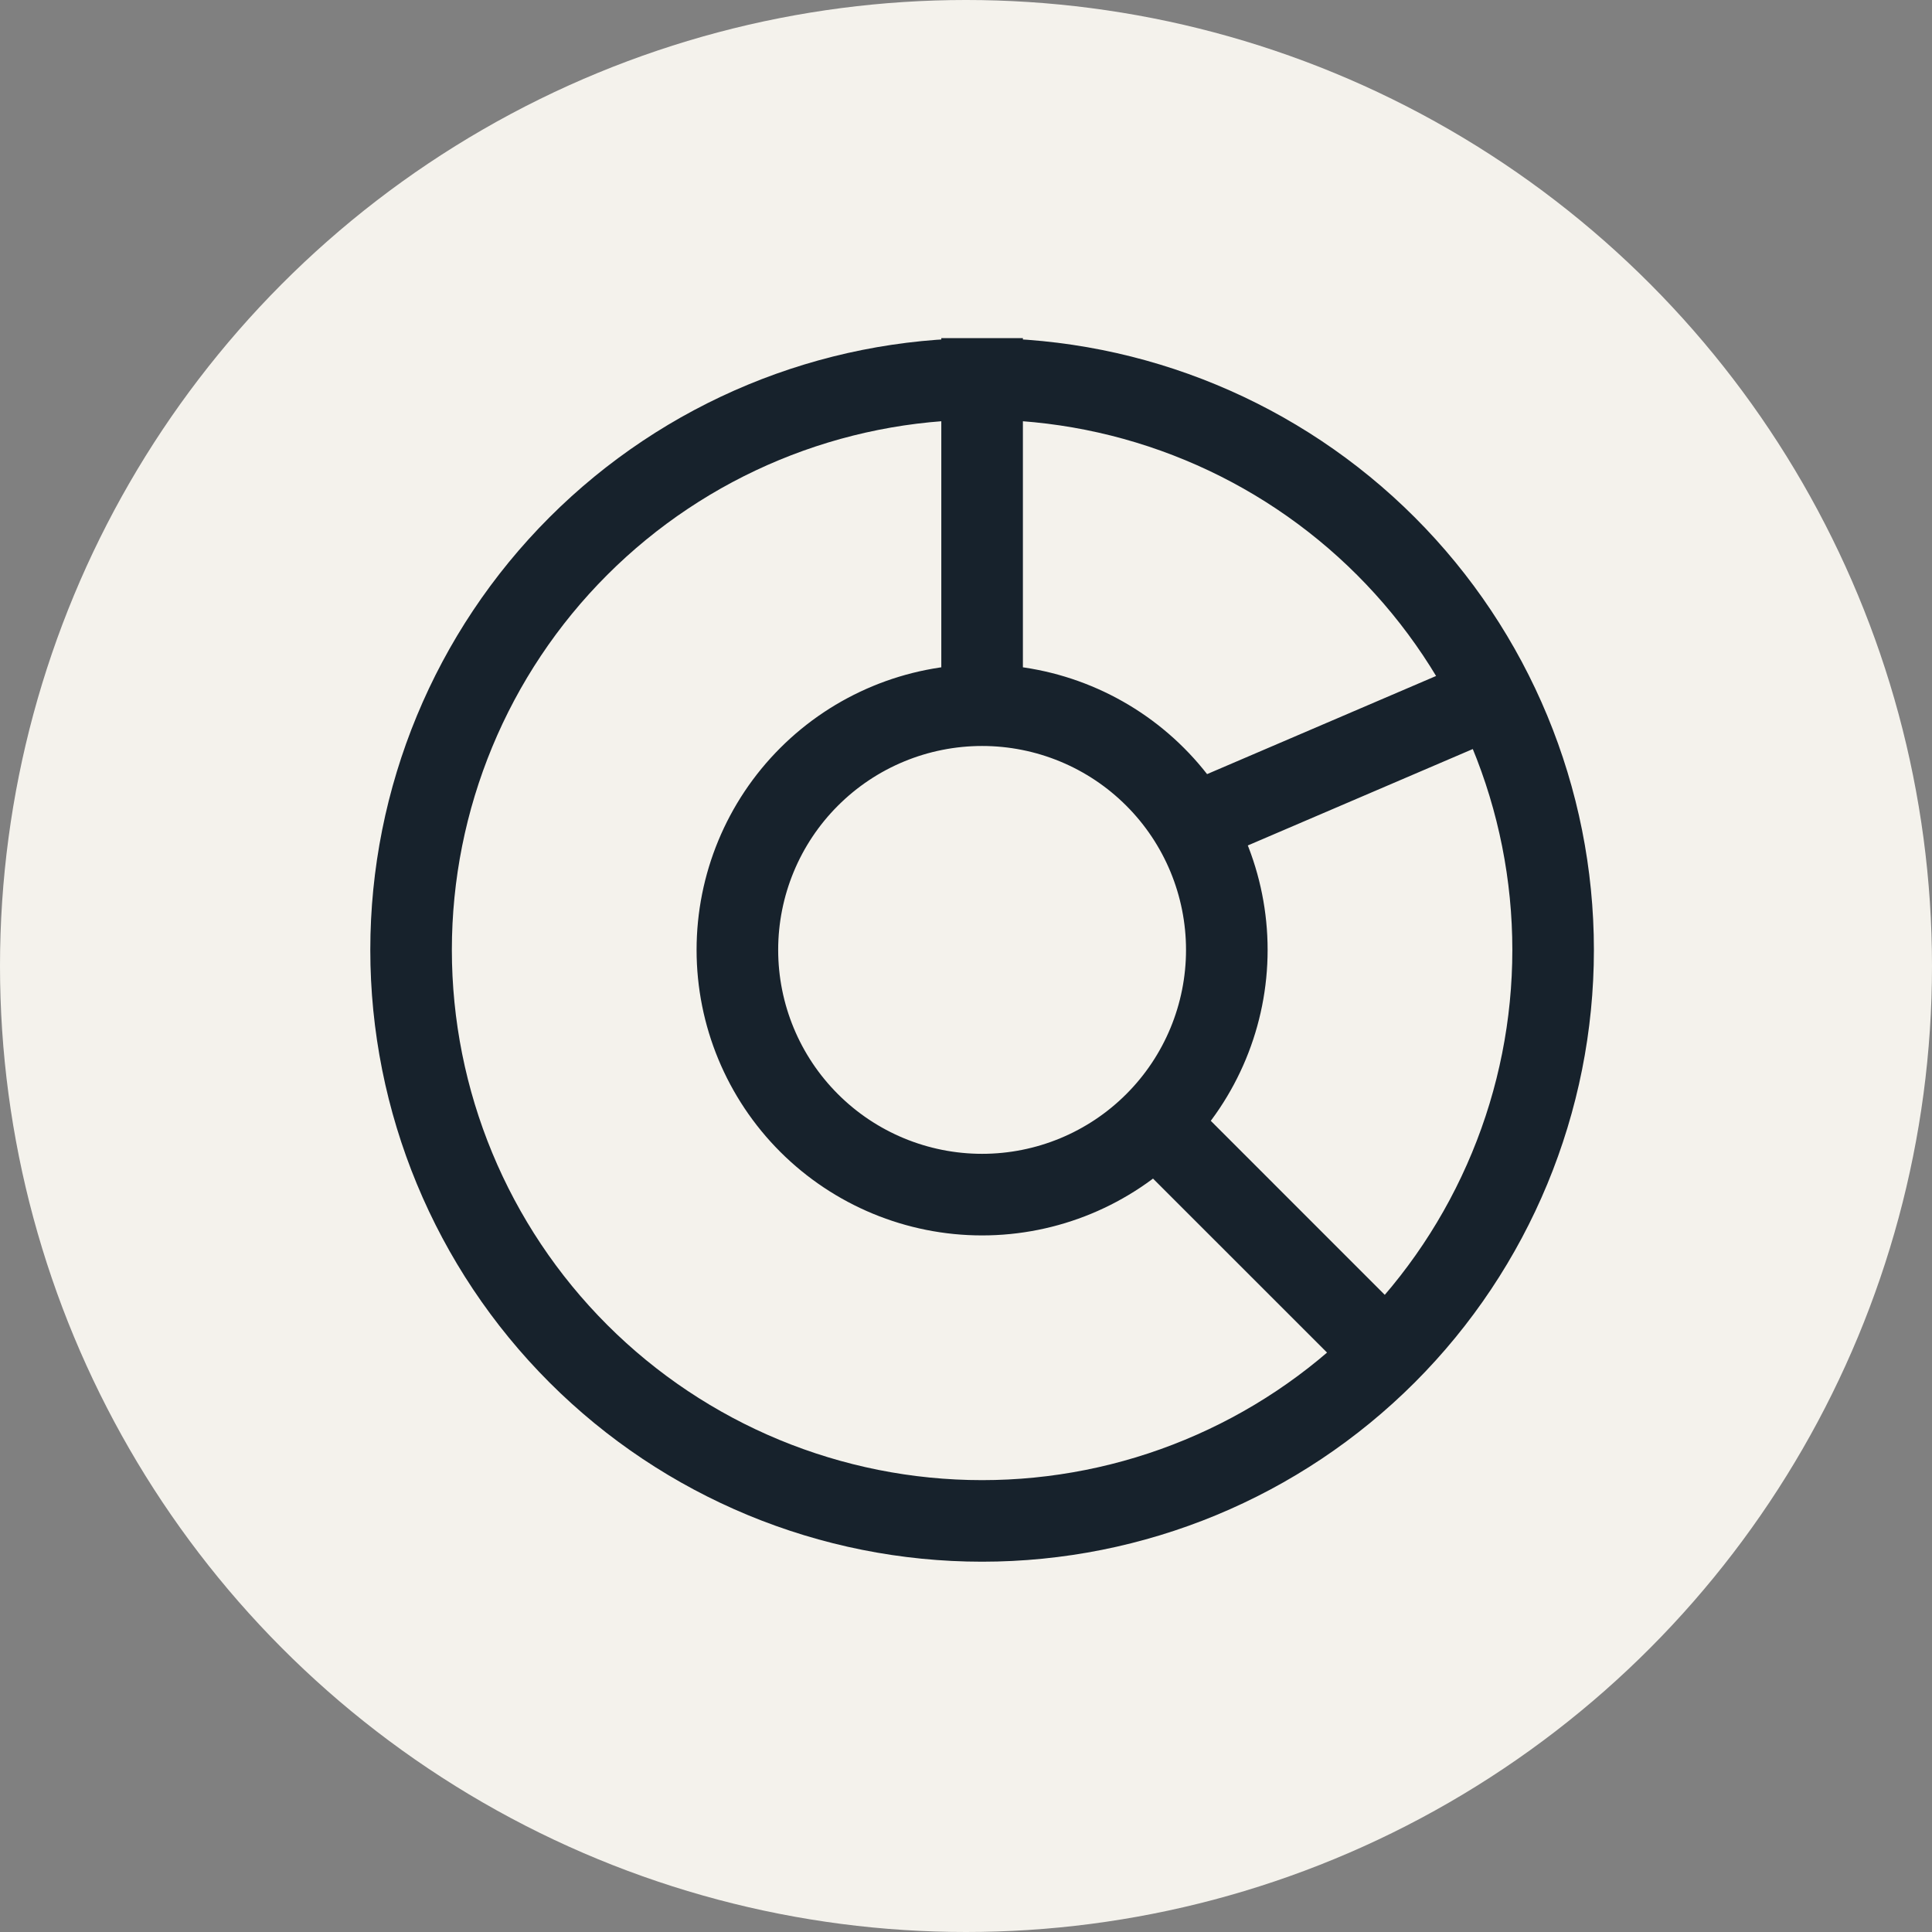
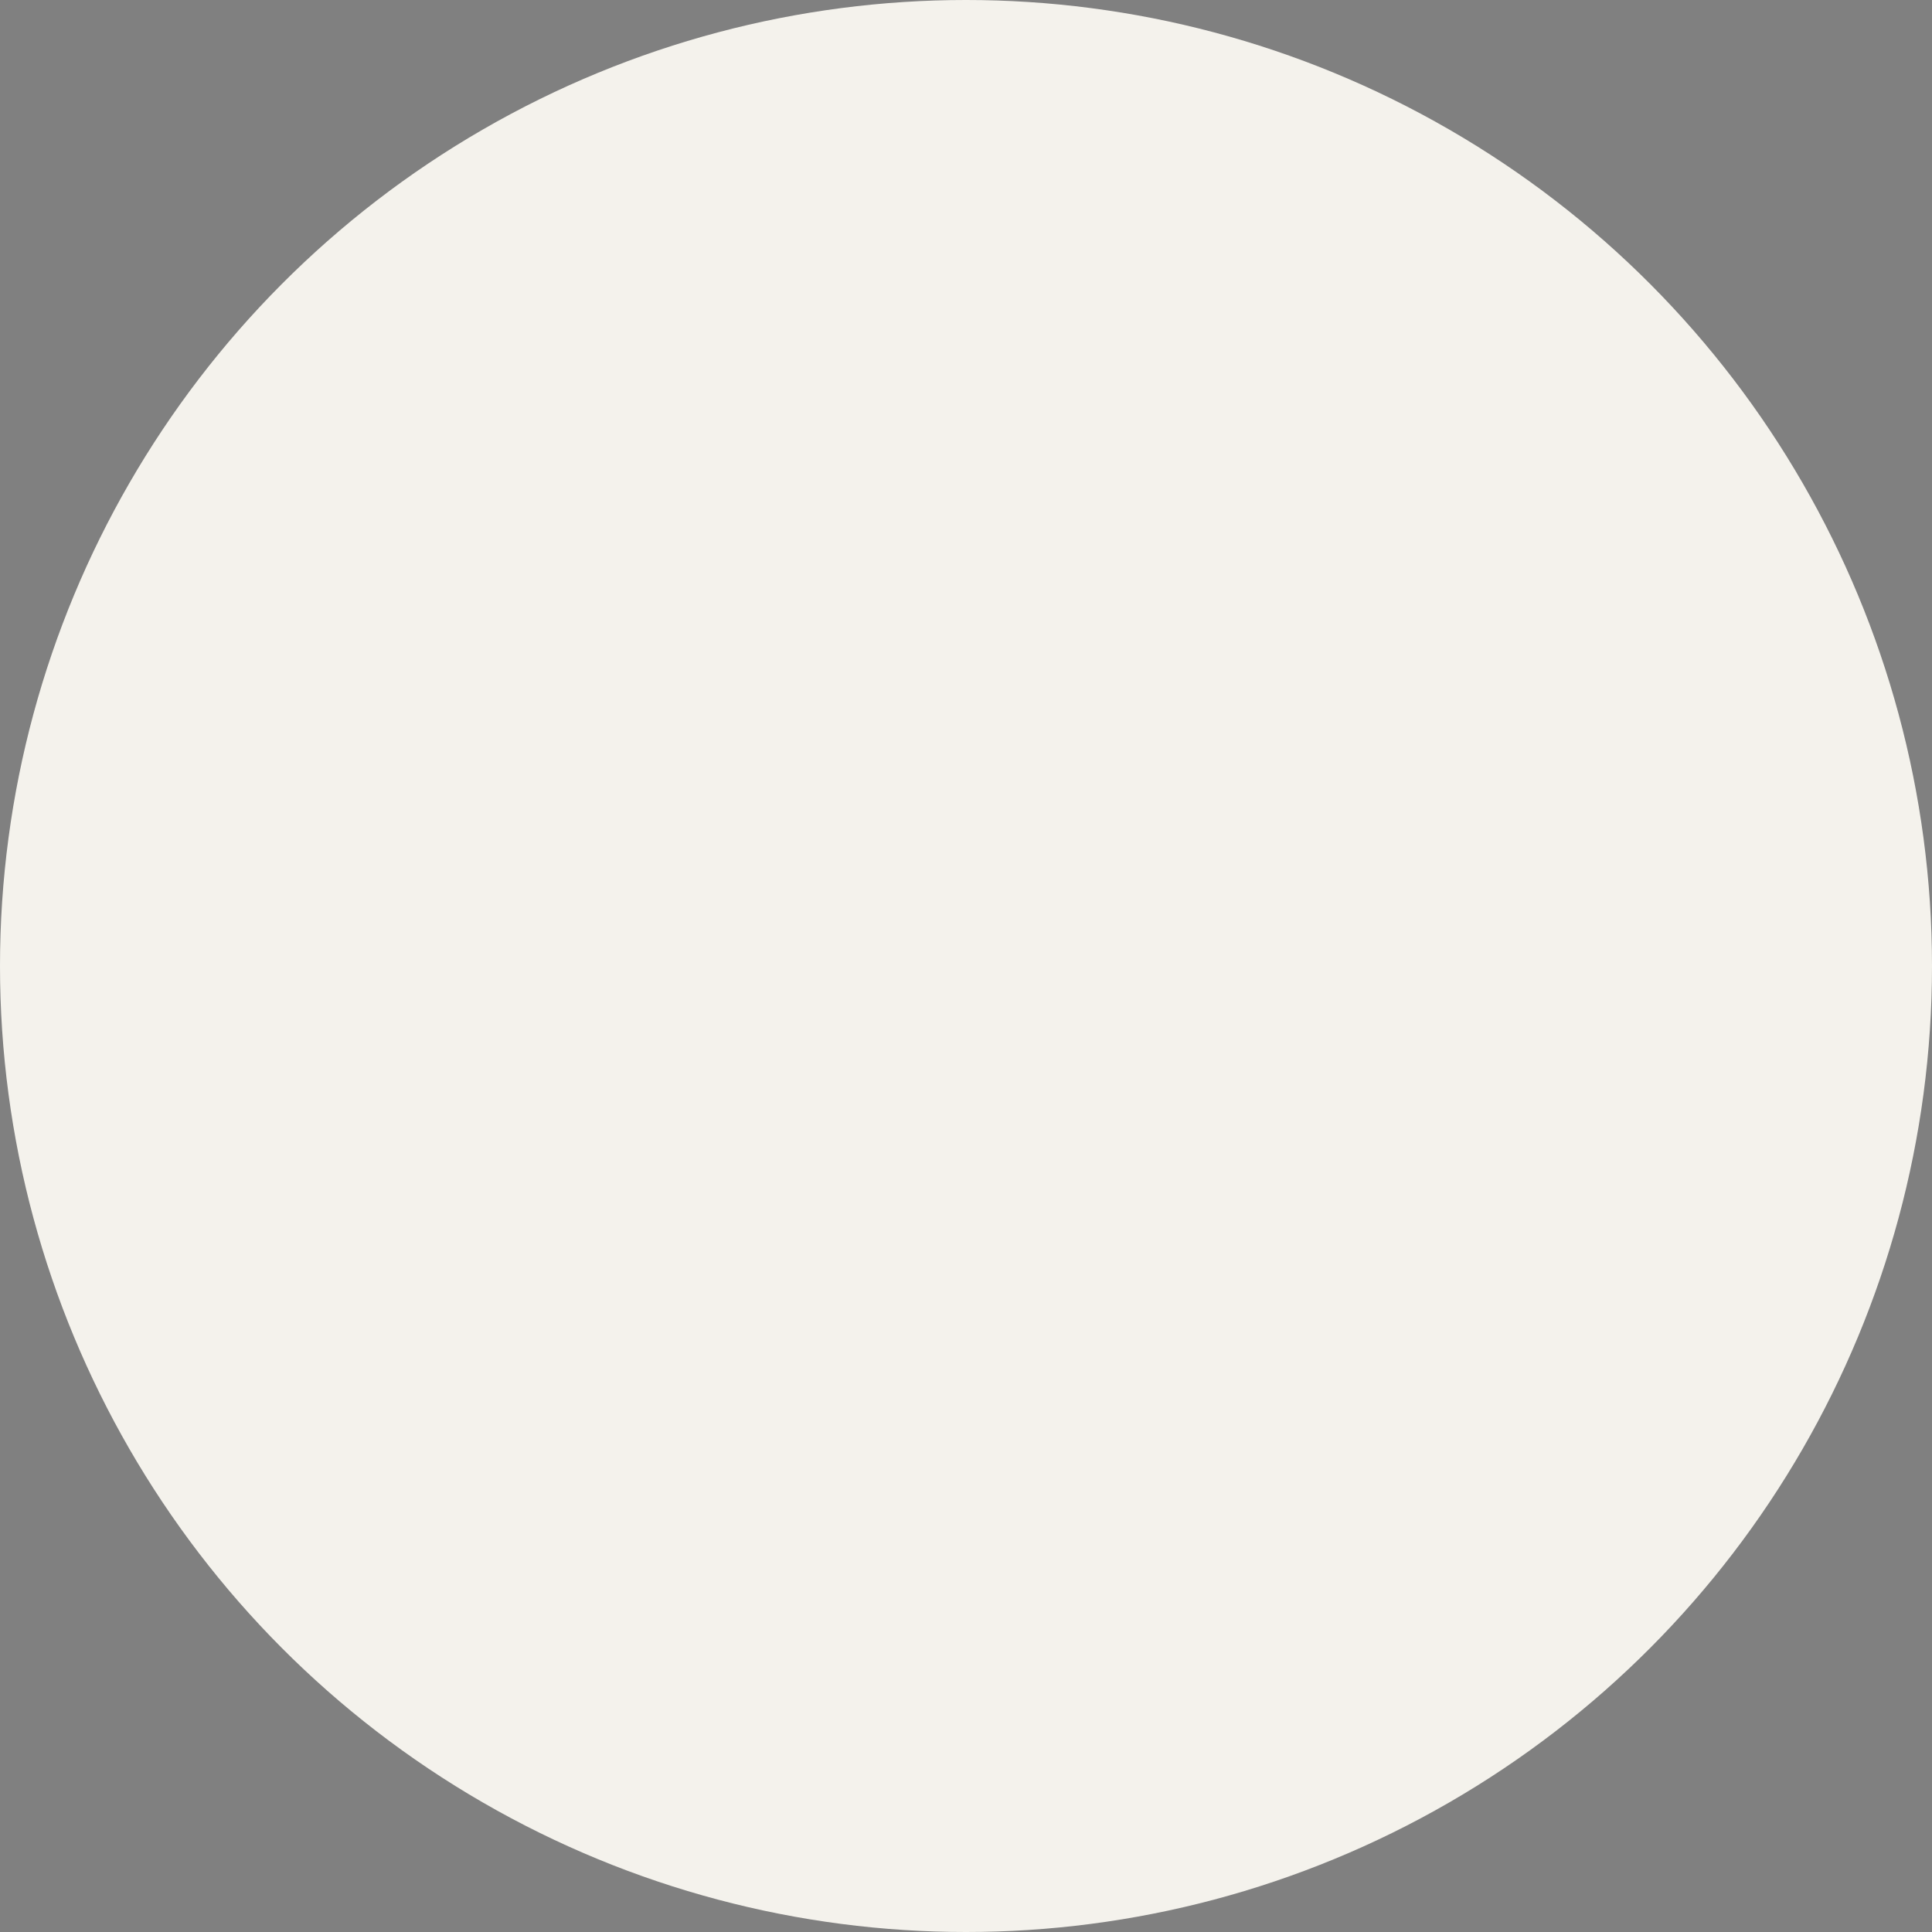
<svg xmlns="http://www.w3.org/2000/svg" width="60" height="60" viewBox="0 0 60 60" fill="none">
  <rect x="0" y="0" width="60" height="60" fill="#808080" stroke="none" />
  <circle cx="30" cy="30" r="30" fill="#F4F2EC" />
-   <path d="M30.5 45.967C26.133 45.967 21.944 44.232 18.856 41.144C15.768 38.056 14.033 33.867 14.033 29.5H11.5C11.5 34.539 13.502 39.372 17.065 42.935C20.628 46.498 25.461 48.5 30.5 48.5V45.967ZM46.967 29.5C46.967 31.662 46.541 33.804 45.713 35.801C44.886 37.799 43.673 39.615 42.144 41.144C40.615 42.673 38.799 43.886 36.801 44.713C34.804 45.541 32.662 45.967 30.5 45.967V48.5C35.539 48.5 40.372 46.498 43.935 42.935C47.498 39.372 49.5 34.539 49.5 29.5H46.967ZM30.5 13.033C32.662 13.033 34.804 13.459 36.801 14.287C38.799 15.114 40.615 16.327 42.144 17.856C43.673 19.385 44.886 21.201 45.713 23.198C46.541 25.196 46.967 27.338 46.967 29.5H49.5C49.5 24.461 47.498 19.628 43.935 16.065C40.372 12.502 35.539 10.5 30.5 10.5V13.033ZM30.5 10.5C25.461 10.5 20.628 12.502 17.065 16.065C13.502 19.628 11.5 24.461 11.5 29.5H14.033C14.033 25.133 15.768 20.944 18.856 17.856C21.944 14.768 26.133 13.033 30.5 13.033V10.5ZM37.332 26.865L46.199 23.065L45.201 20.735L36.334 24.535L37.332 26.865ZM29.233 10.5V21.9H31.767V10.5H29.233ZM34.67 35.464L42.27 43.063L44.063 41.27L36.464 33.67L34.67 35.464ZM30.5 35.833C28.82 35.833 27.209 35.166 26.022 33.978C24.834 32.791 24.167 31.18 24.167 29.5H21.633C21.633 31.852 22.567 34.107 24.23 35.77C25.893 37.432 28.148 38.367 30.5 38.367V35.833ZM36.833 29.5C36.833 31.18 36.166 32.791 34.978 33.978C33.791 35.166 32.18 35.833 30.5 35.833V38.367C32.852 38.367 35.107 37.432 36.77 35.77C38.432 34.107 39.367 31.852 39.367 29.5H36.833ZM30.5 23.167C32.18 23.167 33.791 23.834 34.978 25.022C36.166 26.209 36.833 27.82 36.833 29.5H39.367C39.367 27.148 38.432 24.893 36.77 23.23C35.107 21.567 32.852 20.633 30.5 20.633V23.167ZM30.5 20.633C28.148 20.633 25.893 21.567 24.23 23.23C22.567 24.893 21.633 27.148 21.633 29.5H24.167C24.167 27.82 24.834 26.209 26.022 25.022C27.209 23.834 28.82 23.167 30.5 23.167V20.633Z" fill="#17222C" />
</svg>